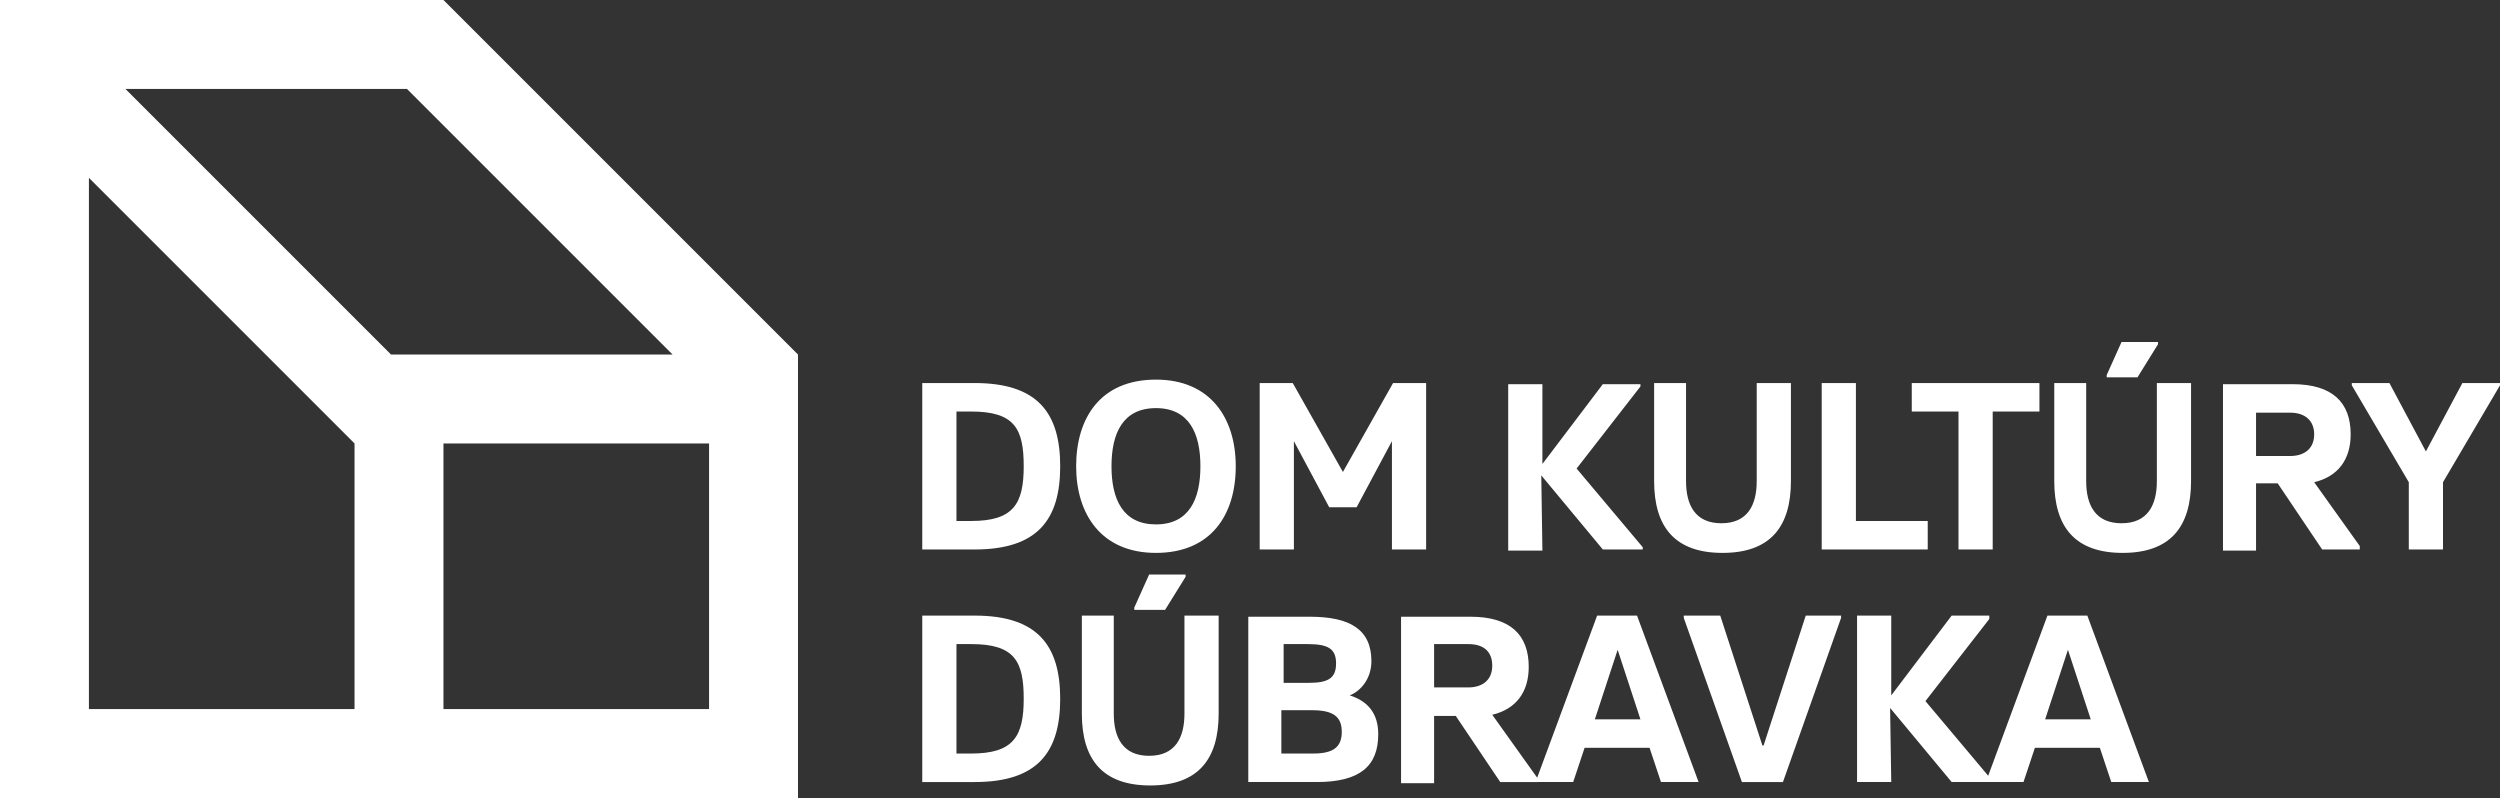
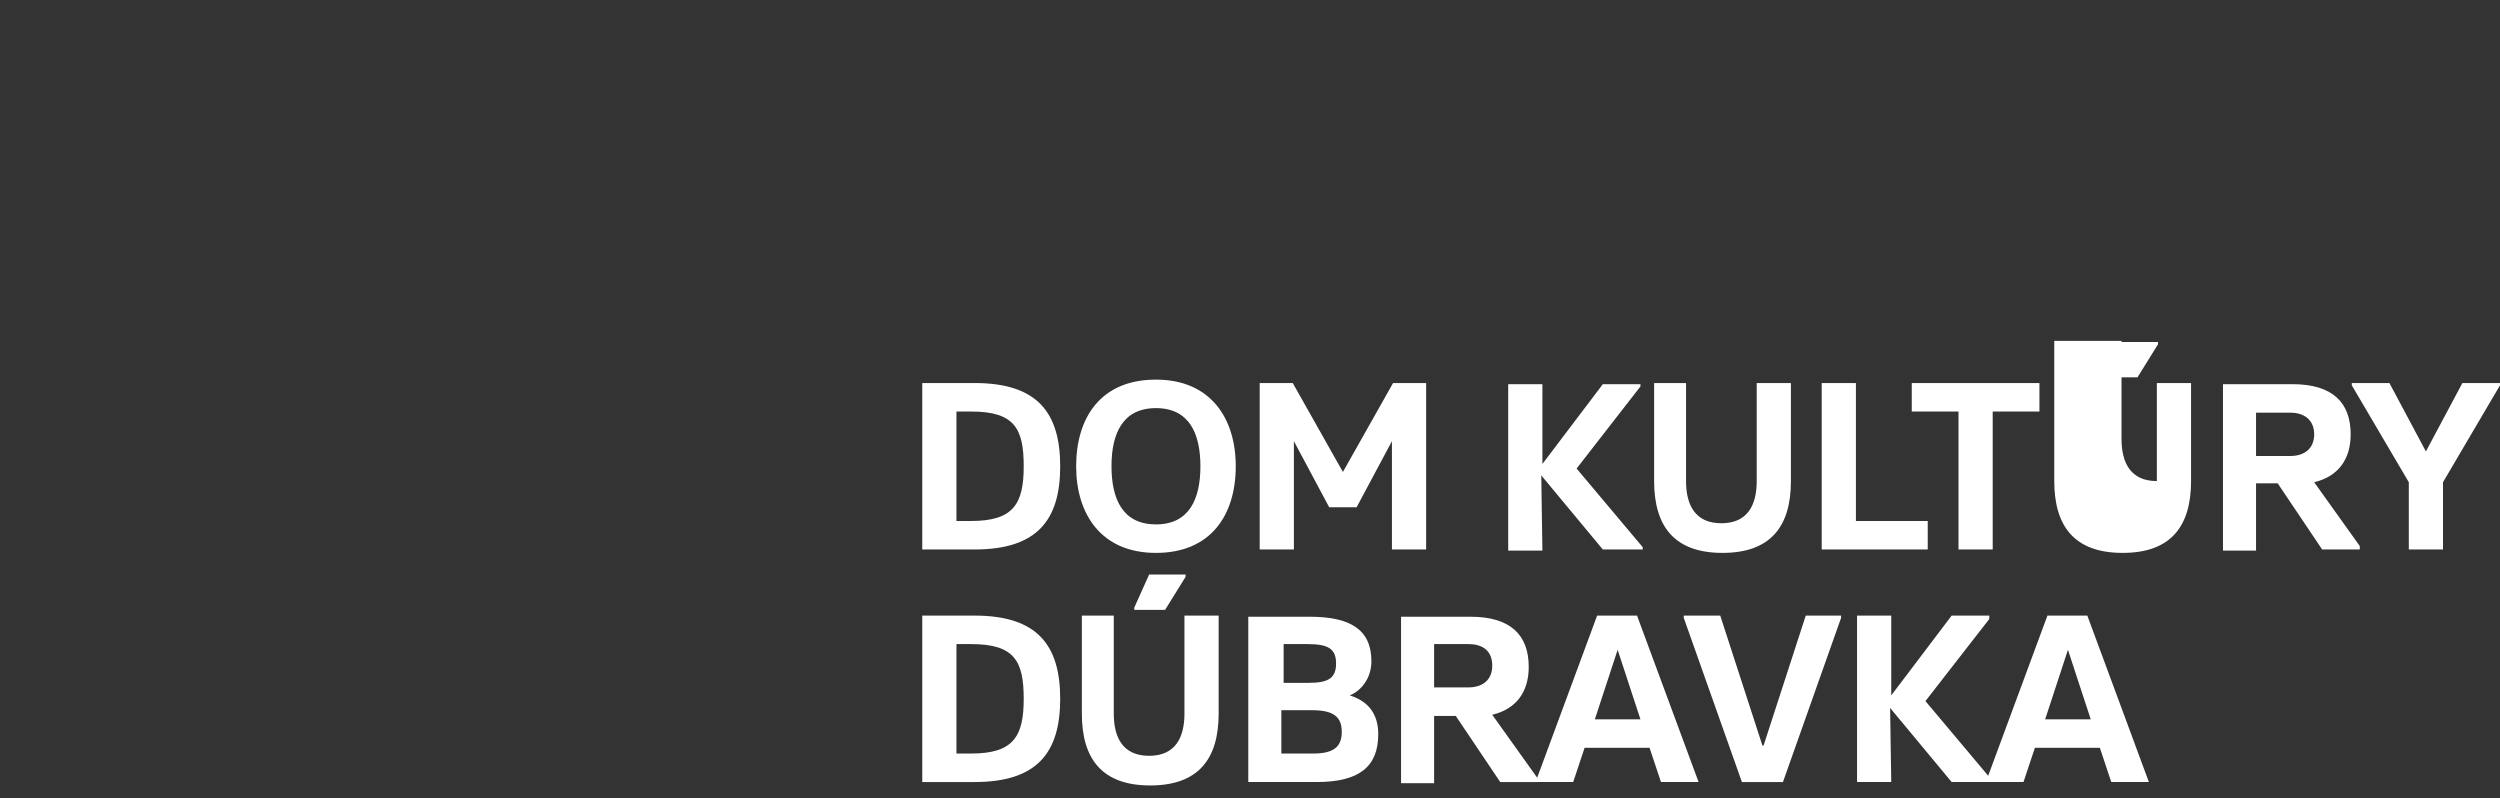
<svg xmlns="http://www.w3.org/2000/svg" version="1.1" id="Layer_1" x="0px" y="0px" width="219.3px" height="70px" viewBox="0 0 219.3 70" style="enable-background:new 0 0 219.3 70;" xml:space="preserve">
  <rect x="0" y="0" width="219.3" height="70" fill="#333333" stroke="none" />
  <style type="text/css">
	.st0{fill:#FFFFFF;}
</style>
-   <path class="st0" d="M0,0v70h70V31.1h0v0L38.9,0l0,0v0H0z M11,7.8h24.7L59,31.1H34.3L11,7.8z M7.8,15.6l23.3,23.3v0v0v23.3H7.8V15.6  z M38.9,38.9h23.3v23.3H38.9V38.9z" />
  <g>
    <path class="st0" d="M80.9,68.6h4.6c5.5,0,7.5-2.6,7.5-7.3c0-4.7-2-7.3-7.5-7.3h-4.6V68.6z M83.9,66.1v-9.6h1.3   c3.8,0,4.6,1.5,4.6,4.8c0,3.3-0.9,4.8-4.6,4.8H83.9z M94.9,54v8.6c0,4,1.8,6.3,6,6.3c4.2,0,6-2.3,6-6.3V54h-3v8.6   c0,2.1-0.8,3.7-3.1,3.7c-2.3,0-3.1-1.6-3.1-3.7V54H94.9z M104.1,50.4h-3.3l-1.3,2.9v0.2h2.7l1.8-2.9V50.4z M112.5,62.3h2.6   c1.9,0,2.6,0.6,2.6,1.9c0,1.3-0.7,1.9-2.5,1.9h-2.8V62.3z M109.5,54v14.6h6c3.8,0,5.4-1.4,5.4-4.2c0-1.8-0.9-2.9-2.5-3.4v0   c1-0.4,1.9-1.5,1.9-3c0-2.8-1.9-3.9-5.4-3.9H109.5z M112.5,56.5h2.2c1.8,0,2.5,0.4,2.5,1.7c0,1.3-0.7,1.7-2.4,1.7h-2.2V56.5z    M125.8,68.6v-5.8h1.9l3.9,5.8h3.3v-0.3l-4-5.6c2.1-0.5,3.2-2,3.2-4.2c0-2.8-1.6-4.4-5.1-4.4h-6.1v14.6H125.8z M125.8,60.3v-3.8h3   c1.4,0,2.1,0.7,2.1,1.9c0,1.2-0.8,1.9-2.1,1.9H125.8z M143.6,54h-3.5l-5.4,14.6h3.3l1-3h5.7l1,3h3.3L143.6,54z M141.9,57l2,6.1h-4   L141.9,57L141.9,57z M161.6,54h-3.2l-3.7,11.4h-0.1L150.9,54h-3.2v0.2l5.1,14.4h3.6l5.1-14.4V54z M165.8,62.1l5.4,6.5h3.5v-0.2   l-5.8-6.9l5.6-7.2V54h-3.3l-5.3,7h0v-7h-3v14.6h3L165.8,62.1L165.8,62.1z M183.1,54h-3.5l-5.4,14.6h3.3l1-3h5.7l1,3h3.3L183.1,54z    M181.4,57l2,6.1h-4L181.4,57L181.4,57z" />
-     <path class="st0" d="M80.9,48.2h4.6c5.5,0,7.5-2.6,7.5-7.3s-2-7.3-7.5-7.3h-4.6V48.2z M83.9,45.7v-9.6h1.3c3.8,0,4.6,1.5,4.6,4.8   s-0.9,4.8-4.6,4.8H83.9z M97.5,40.9c0-2.9,1-5.1,3.9-5.1c2.9,0,3.9,2.2,3.9,5.1c0,2.9-1,5.1-3.9,5.1C98.5,46,97.5,43.8,97.5,40.9    M108.4,40.9c0-4.2-2.2-7.6-7-7.6c-4.9,0-7,3.4-7,7.6s2.2,7.6,7,7.6C106.2,48.5,108.4,45.2,108.4,40.9 M117.8,41.4l-4.4-7.8h-2.9   v14.6h3v-9.5h0l3.1,5.8h2.4l3.1-5.8h0v9.5h3V33.6h-2.9L117.8,41.4L117.8,41.4z M135.2,41.7l5.4,6.5h3.5V48l-5.8-6.9l5.6-7.2v-0.2   h-3.3l-5.3,7h0v-7h-3v14.6h3L135.2,41.7L135.2,41.7z M145.1,33.6v8.6c0,4,1.8,6.3,6,6.3c4.2,0,6-2.3,6-6.3v-8.6h-3v8.6   c0,2.1-0.8,3.7-3.1,3.7c-2.3,0-3.1-1.6-3.1-3.7v-8.6H145.1z M159.8,33.6v14.6h9.3v-2.5h-6.3V33.6H159.8z M167.7,33.6v2.5h4.1v12.1   h3V36.1h4.1v-2.5H167.7z M180.2,33.6v8.6c0,4,1.8,6.3,6,6.3c4.2,0,6-2.3,6-6.3v-8.6h-3v8.6c0,2.1-0.8,3.7-3.1,3.7   c-2.3,0-3.1-1.6-3.1-3.7v-8.6H180.2z M189.4,30h-3.3l-1.3,2.9v0.2h2.7l1.8-2.9V30z M197.9,48.2v-5.8h1.9l3.9,5.8h3.3v-0.3l-4-5.6   c2.1-0.5,3.2-2,3.2-4.2c0-2.8-1.6-4.4-5.1-4.4h-6.1v14.6H197.9z M197.9,40v-3.8h3c1.3,0,2.1,0.7,2.1,1.9c0,1.2-0.8,1.9-2.1,1.9   H197.9z M206.3,33.6v0.2l5,8.5v5.9h3v-5.9l5-8.5v-0.2H216l-3.2,6h0l-3.2-6H206.3z" />
+     <path class="st0" d="M80.9,48.2h4.6c5.5,0,7.5-2.6,7.5-7.3s-2-7.3-7.5-7.3h-4.6V48.2z M83.9,45.7v-9.6h1.3c3.8,0,4.6,1.5,4.6,4.8   s-0.9,4.8-4.6,4.8H83.9z M97.5,40.9c0-2.9,1-5.1,3.9-5.1c2.9,0,3.9,2.2,3.9,5.1c0,2.9-1,5.1-3.9,5.1C98.5,46,97.5,43.8,97.5,40.9    M108.4,40.9c0-4.2-2.2-7.6-7-7.6c-4.9,0-7,3.4-7,7.6s2.2,7.6,7,7.6C106.2,48.5,108.4,45.2,108.4,40.9 M117.8,41.4l-4.4-7.8h-2.9   v14.6h3v-9.5h0l3.1,5.8h2.4l3.1-5.8h0v9.5h3V33.6h-2.9L117.8,41.4L117.8,41.4z M135.2,41.7l5.4,6.5h3.5V48l-5.8-6.9l5.6-7.2v-0.2   h-3.3l-5.3,7h0v-7h-3v14.6h3L135.2,41.7L135.2,41.7z M145.1,33.6v8.6c0,4,1.8,6.3,6,6.3c4.2,0,6-2.3,6-6.3v-8.6h-3v8.6   c0,2.1-0.8,3.7-3.1,3.7c-2.3,0-3.1-1.6-3.1-3.7v-8.6H145.1z M159.8,33.6v14.6h9.3v-2.5h-6.3V33.6H159.8z M167.7,33.6v2.5h4.1v12.1   h3V36.1h4.1v-2.5H167.7z M180.2,33.6v8.6c0,4,1.8,6.3,6,6.3c4.2,0,6-2.3,6-6.3v-8.6h-3v8.6c-2.3,0-3.1-1.6-3.1-3.7v-8.6H180.2z M189.4,30h-3.3l-1.3,2.9v0.2h2.7l1.8-2.9V30z M197.9,48.2v-5.8h1.9l3.9,5.8h3.3v-0.3l-4-5.6   c2.1-0.5,3.2-2,3.2-4.2c0-2.8-1.6-4.4-5.1-4.4h-6.1v14.6H197.9z M197.9,40v-3.8h3c1.3,0,2.1,0.7,2.1,1.9c0,1.2-0.8,1.9-2.1,1.9   H197.9z M206.3,33.6v0.2l5,8.5v5.9h3v-5.9l5-8.5v-0.2H216l-3.2,6h0l-3.2-6H206.3z" />
  </g>
</svg>